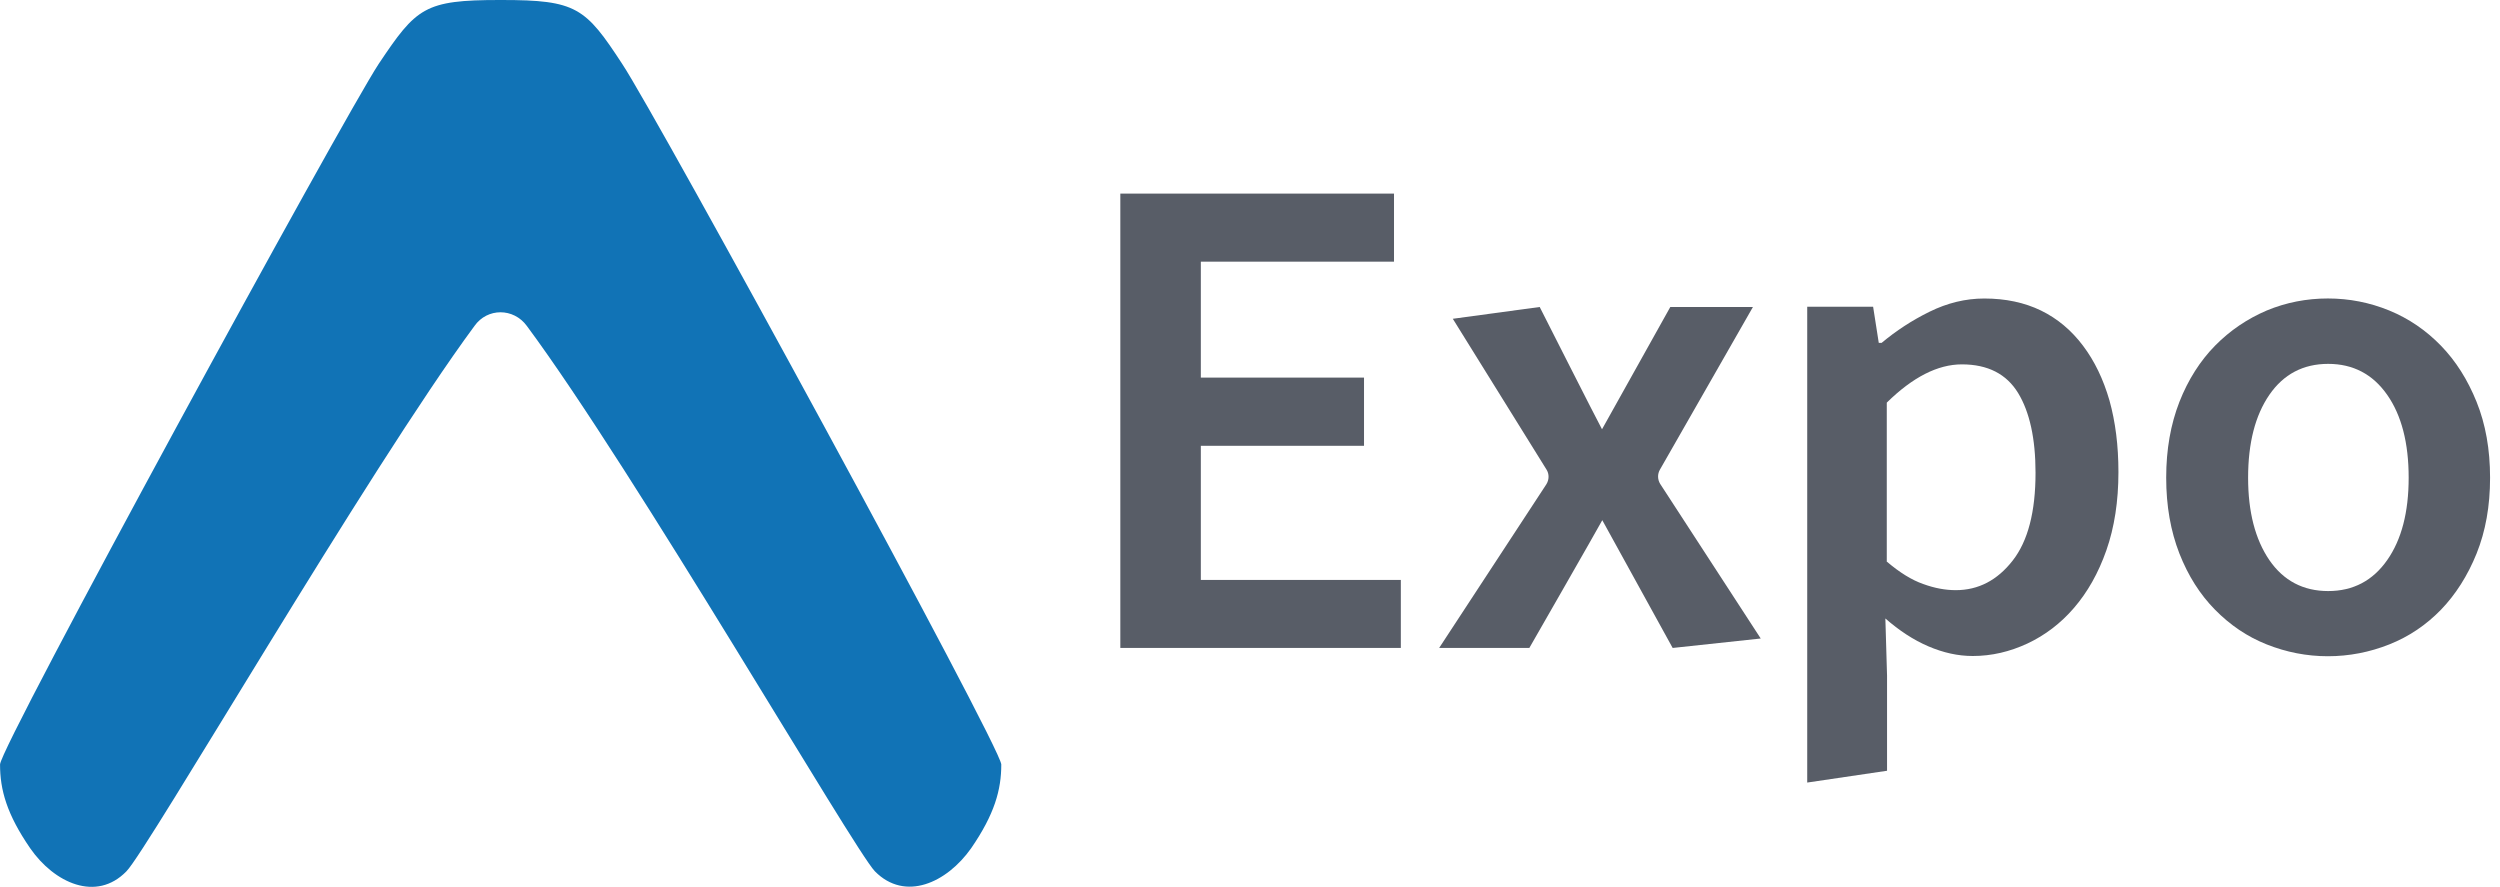
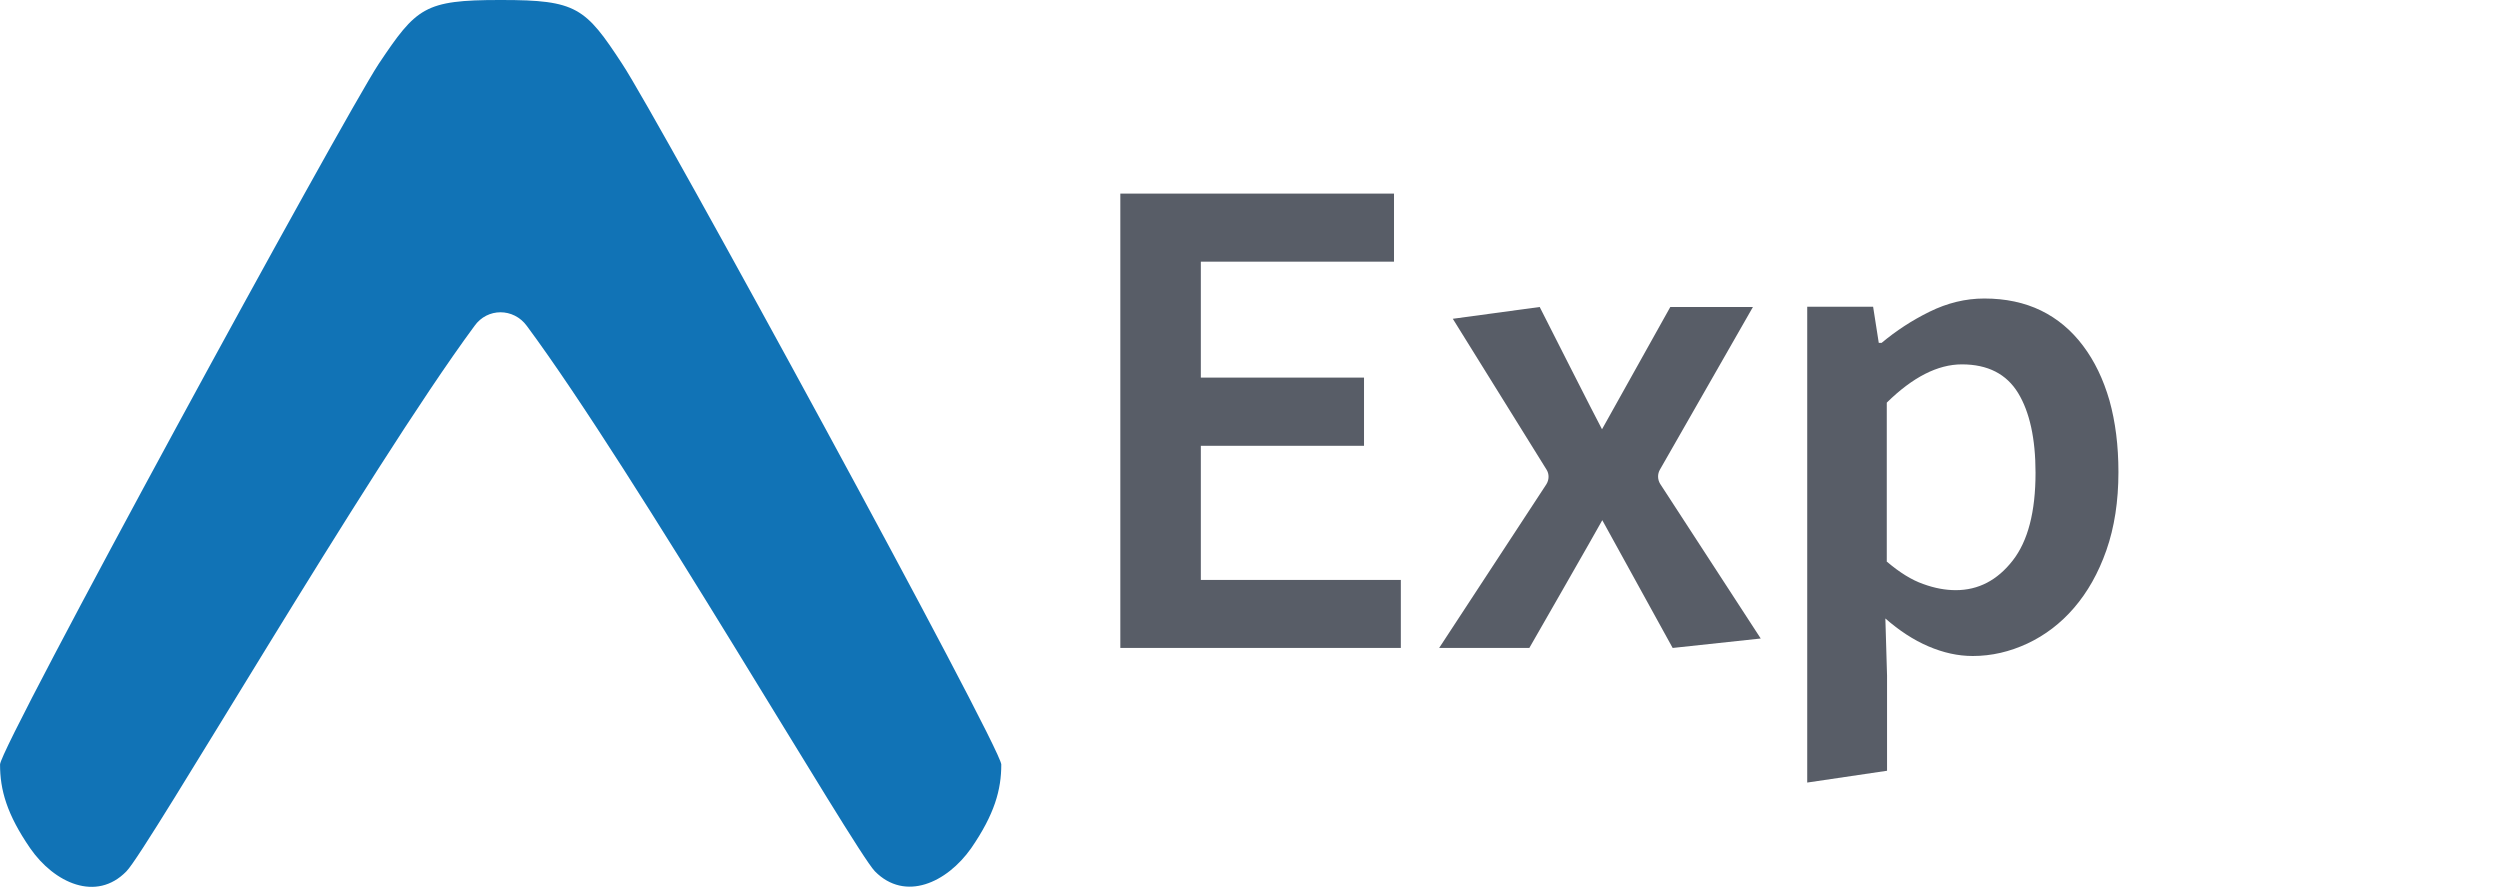
<svg xmlns="http://www.w3.org/2000/svg" version="1.1" id="Layer_1" x="0px" y="0px" viewBox="0 0 563.8 200" style="enable-background:new 0 0 563.8 200;" xml:space="preserve">
  <style type="text/css">
	.st0{fill:#1173B6;}
	.st1{fill:#585D67;}
</style>
  <g transform="translate(4.01)">
    <path class="st0" d="M136.3,14.4C128,1.7,126,0,109.1,0c-0.1,0-0.1,0-0.2,0s-0.1,0-0.2,0C91.7,0,89.9,1.7,81.4,14.4   C73.6,26.2-4,168.4-4,172.4c0,5.7,1.5,11.2,6.8,18.9c5.4,7.8,14.9,12.2,21.7,5.2c4.7-4.7,54.5-90.5,78.5-123   c2.9-4.1,8.8-4.1,11.8,0c24.1,32.5,73.9,118.3,78.5,123c6.8,6.9,16.2,2.6,21.7-5.2c5.3-7.7,6.8-13.2,6.8-18.9   C221.7,168.4,144.1,26.1,136.3,14.4z" />
    <g transform="matrix(.102 0 0 .102 17.718 19.025)">
      <path class="st1" d="M2264,241.6h605.1V392H2442v256.3h360.8v150.9H2442v296.5h442.2v150.4H2264V241.6z" />
      <path class="st1" d="M3206.4,851.9l-207.3-333.6l192.1-26.1c0,0,127.9,252.7,137.8,270.4L3480,492.2h182.7L3457,851.9    c-5.7,9.9-5.2,21.9,0.5,31.3l222.4,342l-194.7,20.9l-155.6-282.5c-11.5,21.4-161.3,282.5-161.3,282.5h-199.4l237-361.8    C3212.1,874.4,3212.6,861.9,3206.4,851.9z" />
      <path class="st1" d="M3959.2,1307.2v210.4l-176.5,26.1v-1052h145.7l12.5,79.9h6.3c31.8-26.6,66.8-49.6,106-68.9    c39.2-19.3,79.4-29.2,121.1-29.2c47,0,88.8,8.9,125.3,26.6c36.5,17.8,67.4,43.9,92.9,77.8c25.6,33.9,44.9,74.1,58.5,121.1    c13.1,47,19.8,99.7,19.8,158.2c0,64.7-8.9,122.2-26.6,172.8s-41.8,92.9-71.5,127.4s-64.2,60.6-102.9,78.8    c-39.2,18.3-79.4,27.7-121.1,27.7c-32.9,0-65.3-7.3-98.2-21.4c-32.9-14.1-64.7-35-95-61.6L3959.2,1307.2z M3959.2,1055.6    c27.7,23.5,54.3,40.2,79.9,49.1c25.6,9.4,49.6,13.6,72,13.6c50.1,0,91.9-21.9,125.8-65.3c33.9-43.3,50.6-108.1,50.6-194.2    c0-75.7-13.1-134.7-38.6-176.5c-25.6-41.8-66.8-63.2-124.3-63.2c-53.3,0-108.6,28.2-166,84.6v351.9L3959.2,1055.6z" />
-       <path class="st1" d="M4576.4,869.7c0-62.7,9.9-118,29.2-167.6c19.3-49.1,45.9-90.8,78.8-124.3c33.4-33.9,71.5-59.5,114.3-77.8    c42.8-17.8,88.2-26.6,135.2-26.6s92.4,8.9,135.7,26.6c43.3,17.8,81.4,43.9,114.3,77.8c32.9,33.9,59,75.2,78.8,124.3    c19.8,49.1,29.8,104.9,29.8,167.6s-9.9,118-29.8,167.6c-19.8,49.1-46.5,90.8-78.8,124.3c-32.9,33.9-71,59.5-114.3,76.7    c-43.3,17.2-88.8,26.1-135.7,26.1s-91.9-8.9-135.2-26.1c-43.3-17.2-80.9-42.8-114.3-76.7c-33.4-33.9-59.5-75.2-78.8-124.3    C4586.3,987.7,4576.4,932.3,4576.4,869.7z M4757.5,869.7c0,75.7,15.7,136.3,47,182.2c31.3,45.4,74.7,68.4,130,68.4    c55.3,0,98.7-23,130.5-68.4c31.8-45.4,47.5-106,47.5-182.2c0-76.7-15.7-137.8-47.5-183.3c-31.8-45.4-75.2-68.4-130.5-68.4    c-55.3,0-98.7,23-130,68.4C4773.2,731.9,4757.5,792.9,4757.5,869.7z" />
    </g>
  </g>
</svg>